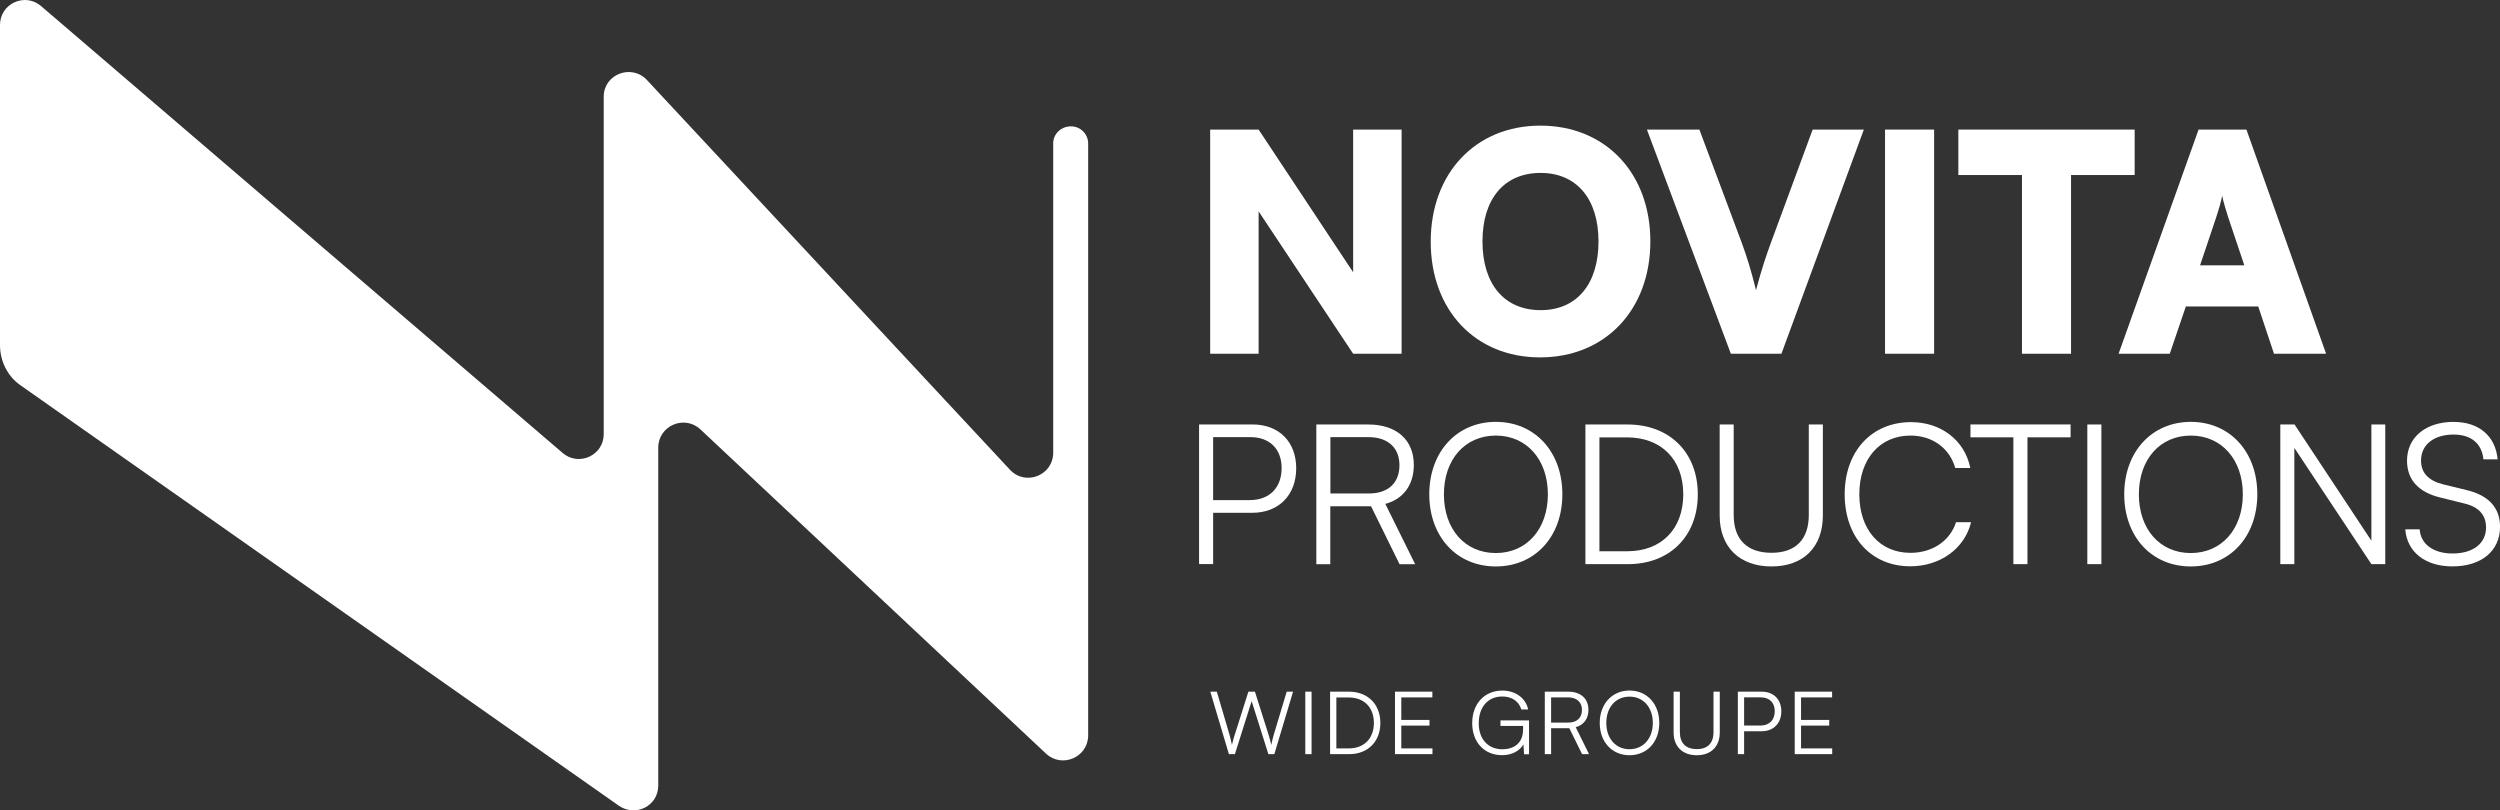
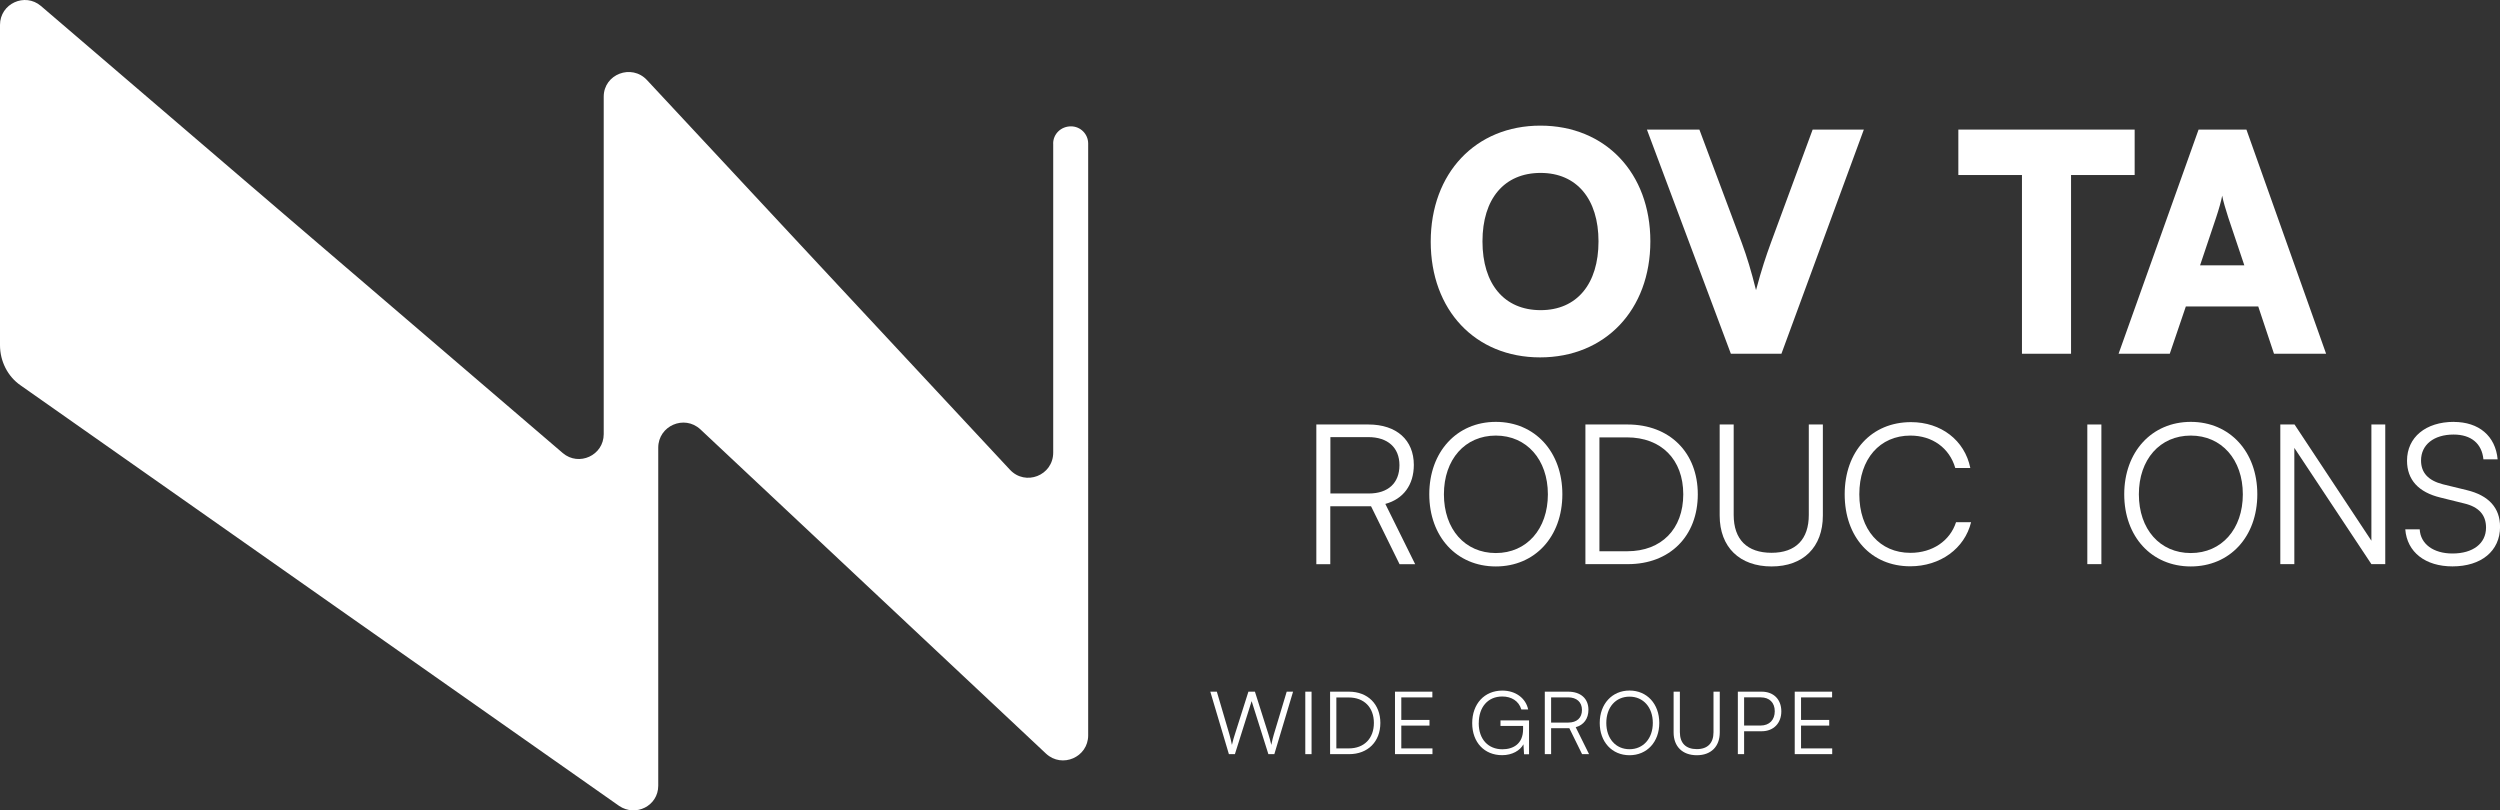
<svg xmlns="http://www.w3.org/2000/svg" id="Calque_4_Image" data-name="Calque 4 Image" viewBox="0 0 486.94 157.85">
  <rect x="0" y="0" width="486.94" height="157.85" fill="#333333" stroke="none" />
  <defs>
    <style> .cls-1 { fill: #fff; } </style>
  </defs>
  <path class="cls-1" d="M205.14,27.96v60.18c0,4.5-5.43,6.58-8.43,3.35L126.02,15.6c-3-3.23-8.43-1.16-8.43,3.23v65.72c0,4.16-4.85,6.35-7.97,3.7L7.97,1.16C4.85-1.5,0,.7,0,4.86v62.37c0,3.12,1.5,6.12,4.04,7.85l116.55,81.89c3.23,2.19,7.62,0,7.62-3.93v-65.84c0-4.27,5.08-6.47,8.2-3.58l67.34,63.18c3.12,2.89,8.2.69,8.2-3.58V27.96c0-1.85-1.5-3.35-3.35-3.35-1.96,0-3.47,1.5-3.47,3.35" />
  <g>
-     <path class="cls-1" d="M235.71,68.9V25.24h9.44l18.41,27.79v-27.79h9.44v43.66h-9.44l-18.41-27.73v27.73h-9.44Z" />
    <path class="cls-1" d="M299.97,69.61c-12.63,0-21.3-9.21-21.3-22.54s8.73-22.6,21.36-22.6,21.42,9.2,21.42,22.54-8.79,22.6-21.48,22.6ZM300.08,33.68c-7.08,0-11.33,5.02-11.33,13.34s4.25,13.39,11.33,13.39,11.27-5.13,11.27-13.39-4.25-13.34-11.27-13.34Z" />
    <path class="cls-1" d="M320.79,25.24h10.21l8.26,22.07c1,2.71,1.83,5.43,2.77,9.2,1.12-4.19,1.95-6.61,2.89-9.2l8.14-22.07h9.97l-16.05,43.66h-9.85l-16.35-43.66Z" />
-     <path class="cls-1" d="M376.72,68.9h-9.56V25.24h9.56v43.66Z" />
    <path class="cls-1" d="M381.44,25.24h34.34v8.85h-12.39v34.81h-9.56v-34.81h-12.39v-8.85Z" />
    <path class="cls-1" d="M412.65,68.9l15.58-43.66h9.32l15.52,43.66h-10.15l-3.07-9.21h-14.1l-3.13,9.21h-9.97ZM428.52,51.68h8.62l-3.13-9.32c-.47-1.48-1-3.19-1.18-4.25-.18,1-.65,2.66-1.18,4.25l-3.13,9.32Z" />
  </g>
  <g>
-     <path class="cls-1" d="M236.29,99.88v9.99h-2.74v-27.2h10.37c5.24,0,8.55,3.42,8.55,8.55s-3.34,8.66-8.55,8.66h-7.64ZM236.29,85.14v12.27h7.11c3.95,0,6.23-2.51,6.23-6.23s-2.32-6.04-6.08-6.04h-7.26Z" />
    <path class="cls-1" d="M256.39,109.88v-27.2h10.14c5.51,0,8.85,3.04,8.85,7.87,0,3.91-2.05,6.65-5.55,7.6l5.81,11.74h-3.04l-5.55-11.28h-7.94v11.28h-2.74ZM259.13,96.12h7.49c3.76,0,5.96-2.05,5.96-5.51s-2.32-5.47-6.04-5.47h-7.41v10.98Z" />
    <path class="cls-1" d="M291.35,110.33c-7.64,0-12.96-5.81-12.96-14.06s5.36-14.1,12.96-14.1,12.96,5.81,12.96,14.1-5.36,14.06-12.96,14.06ZM291.35,84.84c-6,0-10.11,4.64-10.11,11.44s4.1,11.44,10.11,11.44,10.14-4.67,10.14-11.44-4.14-11.44-10.14-11.44Z" />
    <path class="cls-1" d="M308.8,109.88v-27.2h8.21c8.21,0,13.68,5.47,13.68,13.6s-5.43,13.6-13.6,13.6h-8.28ZM311.53,85.18v22.19h5.43c6.65,0,10.9-4.33,10.9-11.09s-4.26-11.09-10.98-11.09h-5.36Z" />
    <path class="cls-1" d="M334.94,82.67h2.74v17.63c0,4.79,2.62,7.37,7.37,7.37s7.26-2.66,7.26-7.37v-17.63h2.74v17.74c0,6.15-3.8,9.92-9.99,9.92s-10.11-3.72-10.11-9.92v-17.74Z" />
    <path class="cls-1" d="M359.3,96.28c0-8.36,5.24-14.06,12.92-14.06,5.85,0,10.45,3.53,11.55,8.93h-2.93c-1.14-3.91-4.48-6.31-8.74-6.31-5.96,0-9.95,4.56-9.95,11.44s3.99,11.4,9.95,11.4c4.29,0,7.71-2.32,8.89-5.97h2.93c-1.25,5.13-6,8.59-11.85,8.59-7.6,0-12.77-5.66-12.77-14.02Z" />
-     <path class="cls-1" d="M383.81,82.67h19.49v2.51h-8.4v24.7h-2.74v-24.7h-8.36v-2.51Z" />
    <path class="cls-1" d="M409.3,109.88h-2.74v-27.2h2.74v27.2Z" />
    <path class="cls-1" d="M426.71,110.33c-7.64,0-12.96-5.81-12.96-14.06s5.36-14.1,12.96-14.1,12.96,5.81,12.96,14.1-5.36,14.06-12.96,14.06ZM426.71,84.84c-6,0-10.11,4.64-10.11,11.44s4.1,11.44,10.11,11.44,10.14-4.67,10.14-11.44-4.14-11.44-10.14-11.44Z" />
    <path class="cls-1" d="M444.15,109.88v-27.2h2.77l14.97,22.64v-22.64h2.7v27.2h-2.7l-15.01-22.64v22.64h-2.74Z" />
    <path class="cls-1" d="M477.93,82.18c4.9,0,8.13,2.74,8.55,7.29h-2.77c-.3-3.08-2.39-4.83-5.81-4.83-3.84,0-6.34,1.98-6.34,5.05,0,2.39,1.41,3.91,4.26,4.64l4.67,1.14c4.26,1.03,6.46,3.46,6.46,7.14,0,4.71-3.65,7.71-9.27,7.71-5.28,0-8.85-2.77-9.19-7.22h2.81c.15,2.85,2.66,4.71,6.38,4.71,3.99,0,6.54-1.94,6.54-5.05,0-2.43-1.37-4.03-4.29-4.71l-4.6-1.14c-4.26-1.03-6.5-3.46-6.5-7.18,0-4.56,3.65-7.56,9.12-7.56Z" />
  </g>
  <g>
    <path class="cls-1" d="M235.73,134.72h1.28l2.46,8.36c.17.59.32,1.21.48,2.01.2-.88.37-1.41.56-2.01l2.65-8.36h1.27l2.65,8.36c.19.61.36,1.22.54,2.01.19-.93.34-1.53.48-1.99l2.52-8.38h1.24l-3.65,12.17h-1.16l-3.26-10.33-3.26,10.33h-1.17l-3.62-12.17Z" />
    <path class="cls-1" d="M255.46,146.89h-1.22v-12.17h1.22v12.17Z" />
    <path class="cls-1" d="M259.07,146.89v-12.17h3.67c3.67,0,6.12,2.45,6.12,6.09s-2.43,6.08-6.08,6.08h-3.71ZM260.29,135.84v9.93h2.43c2.98,0,4.88-1.94,4.88-4.96s-1.9-4.96-4.91-4.96h-2.4Z" />
    <path class="cls-1" d="M271.71,146.89v-12.17h7.28v1.12h-6.05v4.39h5.49v1.1h-5.49v4.44h6.07v1.12h-7.29Z" />
    <path class="cls-1" d="M288.02,140.86c0,3.16,1.87,5.08,4.61,5.08,2.04,0,4.03-.99,4.03-3.91v-.63h-4.4v-1.09h5.56v6.6h-.97l-.12-1.94c-.65,1.21-2.18,2.12-4.15,2.12-3.45,0-5.83-2.48-5.83-6.24s2.38-6.34,5.87-6.34c2.57,0,4.56,1.46,5.03,3.67h-1.33c-.51-1.67-1.94-2.52-3.72-2.52-2.8,0-4.57,2.07-4.57,5.18Z" />
    <path class="cls-1" d="M300.89,146.89v-12.17h4.54c2.46,0,3.96,1.36,3.96,3.52,0,1.75-.92,2.98-2.48,3.4l2.6,5.25h-1.36l-2.48-5.05h-3.55v5.05h-1.22ZM302.11,140.74h3.35c1.68,0,2.67-.92,2.67-2.46s-1.04-2.45-2.7-2.45h-3.31v4.91Z" />
    <path class="cls-1" d="M317.39,147.1c-3.42,0-5.8-2.6-5.8-6.29s2.4-6.31,5.8-6.31,5.8,2.6,5.8,6.31-2.4,6.29-5.8,6.29ZM317.39,135.69c-2.69,0-4.52,2.07-4.52,5.12s1.84,5.12,4.52,5.12,4.54-2.09,4.54-5.12-1.85-5.12-4.54-5.12Z" />
    <path class="cls-1" d="M325.98,134.72h1.22v7.89c0,2.14,1.17,3.3,3.3,3.3s3.25-1.19,3.25-3.3v-7.89h1.22v7.94c0,2.75-1.7,4.44-4.47,4.44s-4.52-1.67-4.52-4.44v-7.94Z" />
    <path class="cls-1" d="M339.71,142.42v4.47h-1.22v-12.17h4.64c2.35,0,3.83,1.53,3.83,3.83s-1.5,3.88-3.83,3.88h-3.42ZM339.71,135.83v5.49h3.18c1.77,0,2.79-1.12,2.79-2.79s-1.04-2.7-2.72-2.7h-3.25Z" />
    <path class="cls-1" d="M349.57,146.89v-12.17h7.28v1.12h-6.05v4.39h5.49v1.1h-5.49v4.44h6.07v1.12h-7.29Z" />
  </g>
</svg>